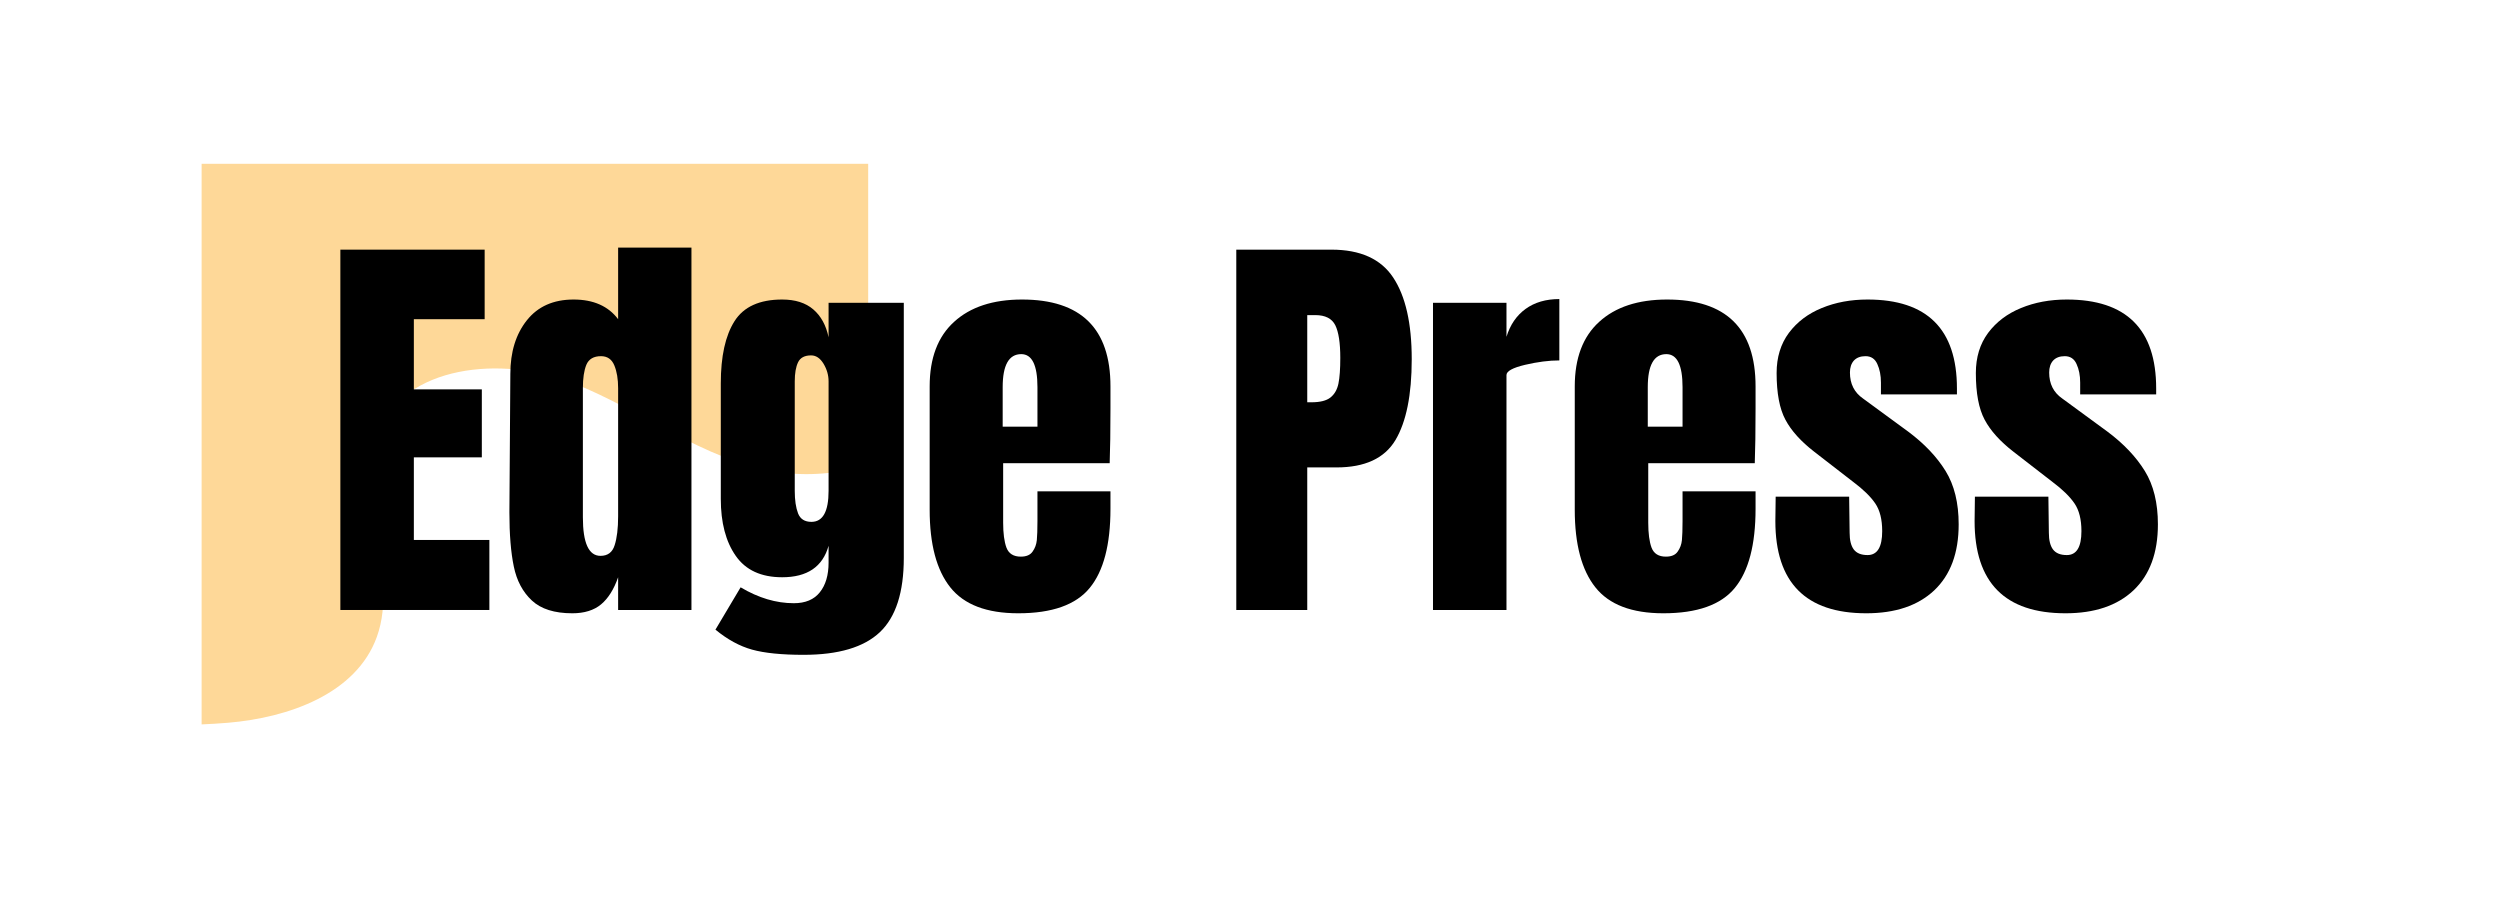
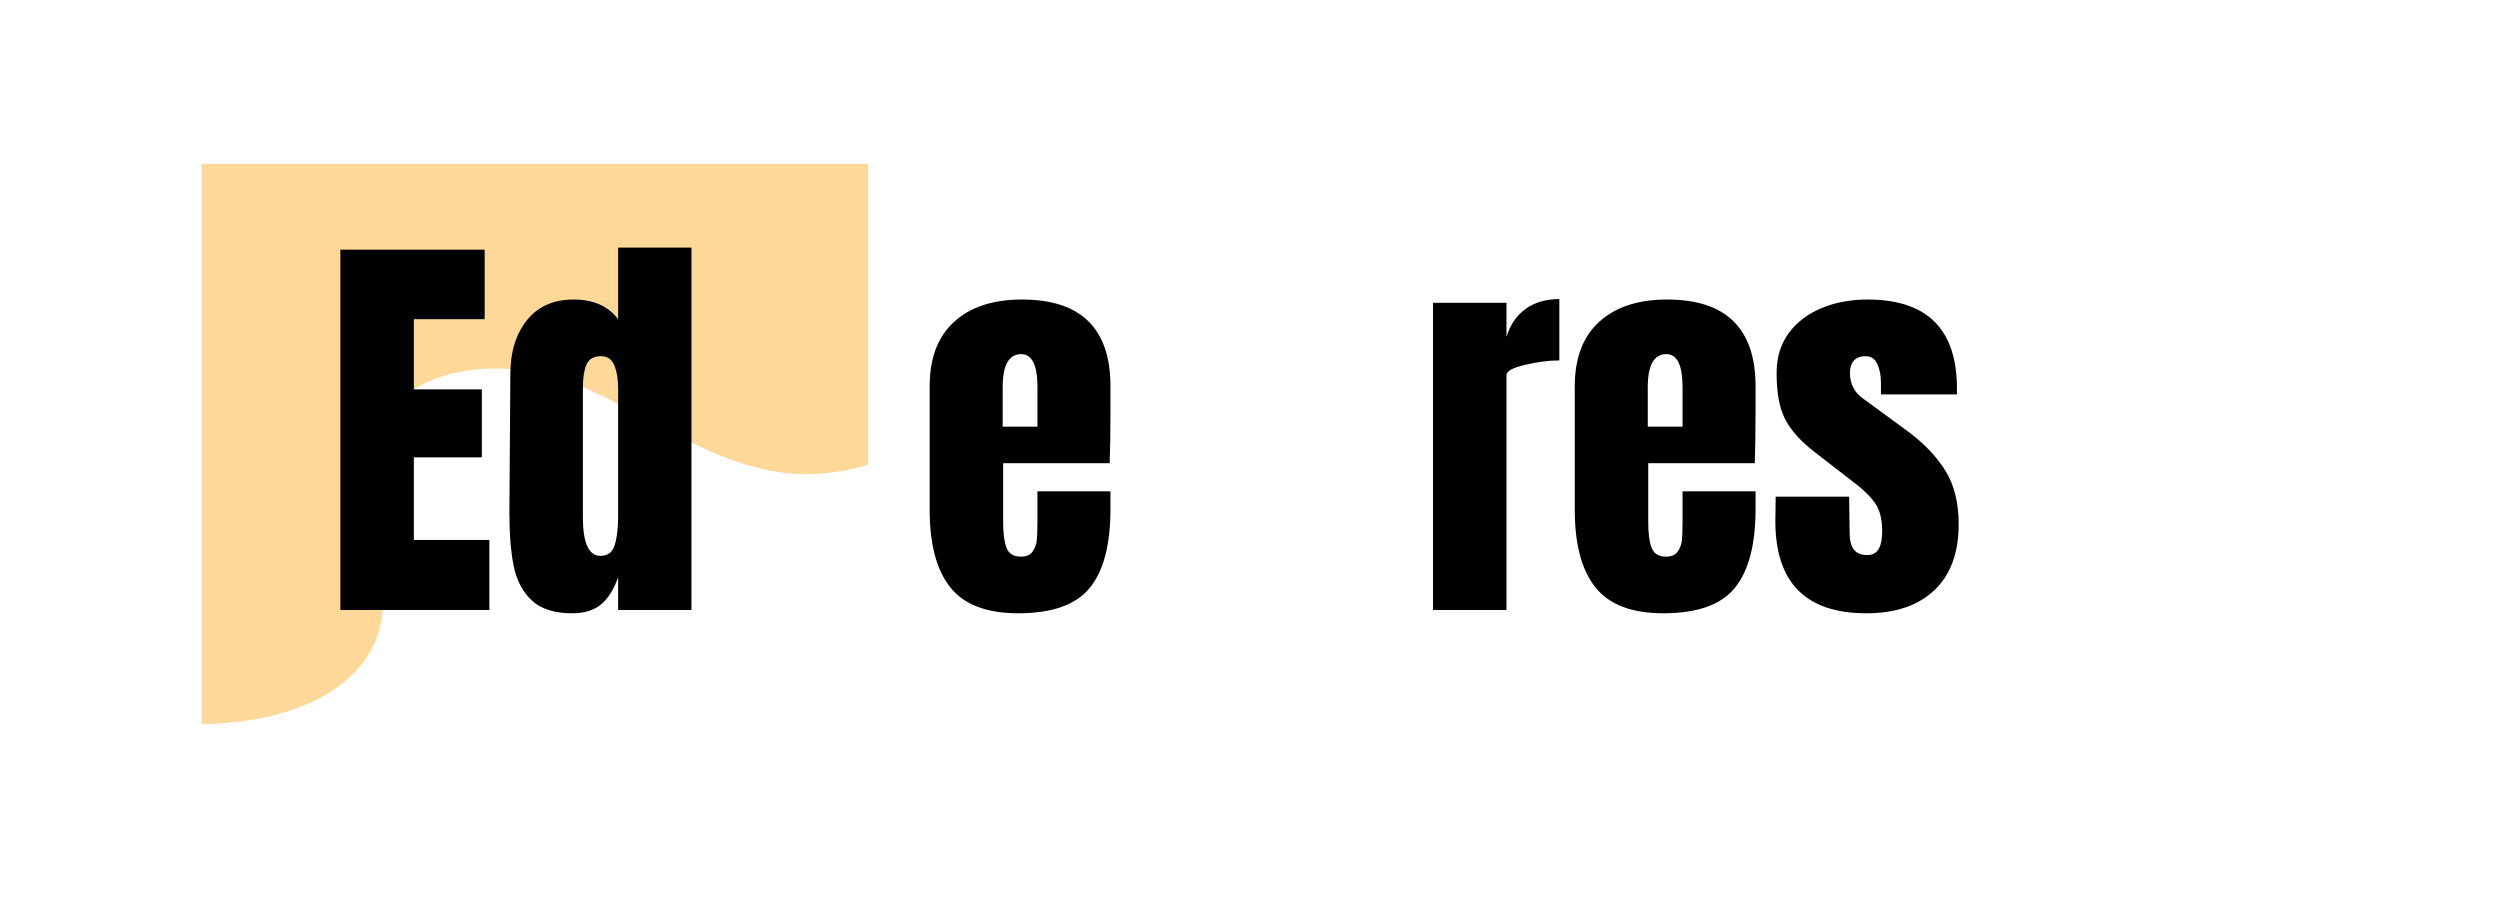
<svg xmlns="http://www.w3.org/2000/svg" width="331" zoomAndPan="magnify" viewBox="0 0 248.25 89.25" height="119" preserveAspectRatio="xMidYMid meet" version="1.0">
  <defs>
    <g />
    <clipPath id="125b7b6106">
      <path d="M 20.031 16.246 L 86.223 16.246 L 86.223 72 L 20.031 72 Z M 20.031 16.246 " clip-rule="nonzero" />
    </clipPath>
  </defs>
  <g clip-path="url(#125b7b6106)">
    <path fill="#fed898" d="M 86.211 16.266 L 86.211 46.137 C 83.273 47.055 80.141 47.332 77.094 46.844 C 69.77 45.684 63.691 40.668 56.773 37.992 C 49.855 35.316 40.168 36.18 37.391 43.062 C 34.836 49.387 39.734 56.828 37.422 63.238 C 35.383 68.902 28.641 71.266 22.648 71.77 C 21.777 71.84 20.902 71.898 20.02 71.934 L 20.02 16.266 Z M 86.211 16.266 " fill-opacity="1" fill-rule="nonzero" />
  </g>
  <g fill="#000000" fill-opacity="1">
    <g transform="translate(32.22, 60.571)">
      <g>
        <path d="M 1.578 0 L 1.578 -35.781 L 15.906 -35.781 L 15.906 -28.875 L 8.875 -28.875 L 8.875 -21.906 L 15.625 -21.906 L 15.625 -15.156 L 8.875 -15.156 L 8.875 -6.953 L 16.375 -6.953 L 16.375 0 Z M 1.578 0 " />
      </g>
    </g>
  </g>
  <g fill="#000000" fill-opacity="1">
    <g transform="translate(49.38, 60.571)">
      <g>
        <path d="M 7.453 0.328 C 5.68 0.328 4.344 -0.094 3.438 -0.938 C 2.531 -1.781 1.93 -2.906 1.641 -4.312 C 1.348 -5.719 1.203 -7.516 1.203 -9.703 L 1.297 -23.453 C 1.297 -25.617 1.844 -27.391 2.938 -28.766 C 4.031 -30.141 5.578 -30.828 7.578 -30.828 C 9.547 -30.828 11.02 -30.176 12 -28.875 L 12 -35.984 L 19.281 -35.984 L 19.281 0 L 12 0 L 12 -3.25 C 11.582 -2.051 11.02 -1.156 10.312 -0.562 C 9.602 0.031 8.648 0.328 7.453 0.328 Z M 10.25 -5.375 C 10.969 -5.375 11.438 -5.727 11.656 -6.438 C 11.883 -7.145 12 -8.098 12 -9.297 L 12 -22.031 C 12 -22.926 11.875 -23.676 11.625 -24.281 C 11.375 -24.895 10.93 -25.203 10.297 -25.203 C 9.566 -25.203 9.082 -24.914 8.844 -24.344 C 8.613 -23.781 8.5 -23.008 8.5 -22.031 L 8.5 -9.203 C 8.5 -6.648 9.082 -5.375 10.25 -5.375 Z M 10.25 -5.375 " />
      </g>
    </g>
    <g transform="translate(70.122, 60.571)">
      <g>
-         <path d="M 9.672 4.453 C 7.504 4.453 5.801 4.281 4.562 3.938 C 3.32 3.594 2.109 2.93 0.922 1.953 L 3.422 -2.25 C 5.191 -1.195 6.953 -0.672 8.703 -0.672 C 9.848 -0.672 10.707 -1.031 11.281 -1.75 C 11.863 -2.469 12.156 -3.453 12.156 -4.703 L 12.156 -6.375 C 11.57 -4.289 10.035 -3.25 7.547 -3.25 C 5.461 -3.25 3.926 -3.957 2.938 -5.375 C 1.945 -6.789 1.453 -8.676 1.453 -11.031 L 1.453 -22.5 C 1.453 -25.188 1.906 -27.242 2.812 -28.672 C 3.719 -30.109 5.297 -30.828 7.547 -30.828 C 8.848 -30.828 9.879 -30.5 10.641 -29.844 C 11.398 -29.195 11.906 -28.273 12.156 -27.078 L 12.156 -30.5 L 19.625 -30.5 L 19.625 -5.172 C 19.625 -1.754 18.832 0.703 17.25 2.203 C 15.664 3.703 13.141 4.453 9.672 4.453 Z M 10.453 -8.75 C 11.586 -8.75 12.156 -9.773 12.156 -11.828 L 12.156 -22.703 C 12.156 -23.316 11.988 -23.898 11.656 -24.453 C 11.32 -25.004 10.91 -25.281 10.422 -25.281 C 9.773 -25.281 9.344 -25.051 9.125 -24.594 C 8.906 -24.133 8.797 -23.504 8.797 -22.703 L 8.797 -11.828 C 8.797 -10.91 8.906 -10.164 9.125 -9.594 C 9.344 -9.031 9.785 -8.75 10.453 -8.75 Z M 10.453 -8.75 " />
-       </g>
+         </g>
    </g>
    <g transform="translate(91.113, 60.571)">
      <g>
        <path d="M 10 0.328 C 6.863 0.328 4.613 -0.531 3.25 -2.25 C 1.883 -3.969 1.203 -6.535 1.203 -9.953 L 1.203 -22.203 C 1.203 -25.004 2.008 -27.141 3.625 -28.609 C 5.238 -30.086 7.488 -30.828 10.375 -30.828 C 16.227 -30.828 19.156 -27.953 19.156 -22.203 L 19.156 -20 C 19.156 -17.77 19.129 -15.961 19.078 -14.578 L 8.5 -14.578 L 8.5 -8.672 C 8.5 -7.609 8.609 -6.781 8.828 -6.188 C 9.055 -5.594 9.531 -5.297 10.25 -5.297 C 10.801 -5.297 11.191 -5.461 11.422 -5.797 C 11.66 -6.129 11.801 -6.508 11.844 -6.938 C 11.883 -7.363 11.906 -7.992 11.906 -8.828 L 11.906 -11.781 L 19.156 -11.781 L 19.156 -10.047 C 19.156 -6.484 18.469 -3.863 17.094 -2.188 C 15.719 -0.508 13.352 0.328 10 0.328 Z M 11.906 -18.203 L 11.906 -22.125 C 11.906 -24.312 11.367 -25.406 10.297 -25.406 C 9.066 -25.406 8.453 -24.312 8.453 -22.125 L 8.453 -18.203 Z M 11.906 -18.203 " />
      </g>
    </g>
    <g transform="translate(111.439, 60.571)">
      <g />
    </g>
    <g transform="translate(121.185, 60.571)">
      <g>
-         <path d="M 1.578 -35.781 L 11.031 -35.781 C 13.895 -35.781 15.938 -34.859 17.156 -33.016 C 18.383 -31.172 19 -28.469 19 -24.906 C 19 -21.352 18.457 -18.672 17.375 -16.859 C 16.289 -15.055 14.344 -14.156 11.531 -14.156 L 8.625 -14.156 L 8.625 0 L 1.578 0 Z M 9.047 -20.625 C 9.898 -20.625 10.523 -20.781 10.922 -21.094 C 11.328 -21.414 11.594 -21.875 11.719 -22.469 C 11.844 -23.07 11.906 -23.926 11.906 -25.031 C 11.906 -26.531 11.738 -27.613 11.406 -28.281 C 11.07 -28.945 10.41 -29.281 9.422 -29.281 L 8.625 -29.281 L 8.625 -20.625 Z M 9.047 -20.625 " />
-       </g>
+         </g>
    </g>
  </g>
  <g fill="#000000" fill-opacity="1">
    <g transform="translate(140.843, 60.571)">
      <g>
        <path d="M 1.453 -30.5 L 8.75 -30.5 L 8.75 -27.125 C 9.113 -28.312 9.742 -29.234 10.641 -29.891 C 11.547 -30.547 12.664 -30.875 14 -30.875 L 14 -24.781 C 12.969 -24.781 11.832 -24.633 10.594 -24.344 C 9.363 -24.051 8.75 -23.711 8.75 -23.328 L 8.75 0 L 1.453 0 Z M 1.453 -30.5 " />
      </g>
    </g>
  </g>
  <g fill="#000000" fill-opacity="1">
    <g transform="translate(155.171, 60.571)">
      <g>
        <path d="M 10 0.328 C 6.863 0.328 4.613 -0.531 3.25 -2.25 C 1.883 -3.969 1.203 -6.535 1.203 -9.953 L 1.203 -22.203 C 1.203 -25.004 2.008 -27.141 3.625 -28.609 C 5.238 -30.086 7.488 -30.828 10.375 -30.828 C 16.227 -30.828 19.156 -27.953 19.156 -22.203 L 19.156 -20 C 19.156 -17.77 19.129 -15.961 19.078 -14.578 L 8.5 -14.578 L 8.5 -8.672 C 8.5 -7.609 8.609 -6.781 8.828 -6.188 C 9.055 -5.594 9.531 -5.297 10.25 -5.297 C 10.801 -5.297 11.191 -5.461 11.422 -5.797 C 11.66 -6.129 11.801 -6.508 11.844 -6.938 C 11.883 -7.363 11.906 -7.992 11.906 -8.828 L 11.906 -11.781 L 19.156 -11.781 L 19.156 -10.047 C 19.156 -6.484 18.469 -3.863 17.094 -2.188 C 15.719 -0.508 13.352 0.328 10 0.328 Z M 11.906 -18.203 L 11.906 -22.125 C 11.906 -24.312 11.367 -25.406 10.297 -25.406 C 9.066 -25.406 8.453 -24.312 8.453 -22.125 L 8.453 -18.203 Z M 11.906 -18.203 " />
      </g>
    </g>
  </g>
  <g fill="#000000" fill-opacity="1">
    <g transform="translate(175.496, 60.571)">
      <g>
        <path d="M 9.828 0.328 C 3.805 0.328 0.797 -2.723 0.797 -8.828 L 0.828 -11.25 L 8.125 -11.25 L 8.172 -7.672 C 8.172 -6.941 8.305 -6.391 8.578 -6.016 C 8.859 -5.641 9.316 -5.453 9.953 -5.453 C 10.922 -5.453 11.406 -6.242 11.406 -7.828 C 11.406 -8.992 11.176 -9.91 10.719 -10.578 C 10.27 -11.242 9.547 -11.953 8.547 -12.703 L 4.672 -15.703 C 3.336 -16.734 2.379 -17.797 1.797 -18.891 C 1.211 -19.984 0.922 -21.531 0.922 -23.531 C 0.922 -25.094 1.328 -26.422 2.141 -27.516 C 2.961 -28.609 4.051 -29.43 5.406 -29.984 C 6.77 -30.547 8.285 -30.828 9.953 -30.828 C 15.867 -30.828 18.828 -27.883 18.828 -22 L 18.828 -21.406 L 11.281 -21.406 L 11.281 -22.578 C 11.281 -23.297 11.16 -23.91 10.922 -24.422 C 10.691 -24.941 10.301 -25.203 9.75 -25.203 C 9.25 -25.203 8.863 -25.055 8.594 -24.766 C 8.332 -24.473 8.203 -24.078 8.203 -23.578 C 8.203 -22.461 8.633 -21.602 9.5 -21 L 14 -17.703 C 15.602 -16.504 16.836 -15.203 17.703 -13.797 C 18.566 -12.398 19 -10.633 19 -8.5 C 19 -5.664 18.191 -3.484 16.578 -1.953 C 14.961 -0.43 12.711 0.328 9.828 0.328 Z M 9.828 0.328 " />
      </g>
    </g>
  </g>
  <g fill="#000000" fill-opacity="1">
    <g transform="translate(195.28, 60.571)">
      <g>
-         <path d="M 9.828 0.328 C 3.805 0.328 0.797 -2.723 0.797 -8.828 L 0.828 -11.25 L 8.125 -11.25 L 8.172 -7.672 C 8.172 -6.941 8.305 -6.391 8.578 -6.016 C 8.859 -5.641 9.316 -5.453 9.953 -5.453 C 10.922 -5.453 11.406 -6.242 11.406 -7.828 C 11.406 -8.992 11.176 -9.91 10.719 -10.578 C 10.27 -11.242 9.547 -11.953 8.547 -12.703 L 4.672 -15.703 C 3.336 -16.734 2.379 -17.797 1.797 -18.891 C 1.211 -19.984 0.922 -21.531 0.922 -23.531 C 0.922 -25.094 1.328 -26.422 2.141 -27.516 C 2.961 -28.609 4.051 -29.43 5.406 -29.984 C 6.77 -30.547 8.285 -30.828 9.953 -30.828 C 15.867 -30.828 18.828 -27.883 18.828 -22 L 18.828 -21.406 L 11.281 -21.406 L 11.281 -22.578 C 11.281 -23.297 11.16 -23.91 10.922 -24.422 C 10.691 -24.941 10.301 -25.203 9.75 -25.203 C 9.25 -25.203 8.863 -25.055 8.594 -24.766 C 8.332 -24.473 8.203 -24.078 8.203 -23.578 C 8.203 -22.461 8.633 -21.602 9.5 -21 L 14 -17.703 C 15.602 -16.504 16.836 -15.203 17.703 -13.797 C 18.566 -12.398 19 -10.633 19 -8.5 C 19 -5.664 18.191 -3.484 16.578 -1.953 C 14.961 -0.43 12.711 0.328 9.828 0.328 Z M 9.828 0.328 " />
-       </g>
+         </g>
    </g>
  </g>
</svg>